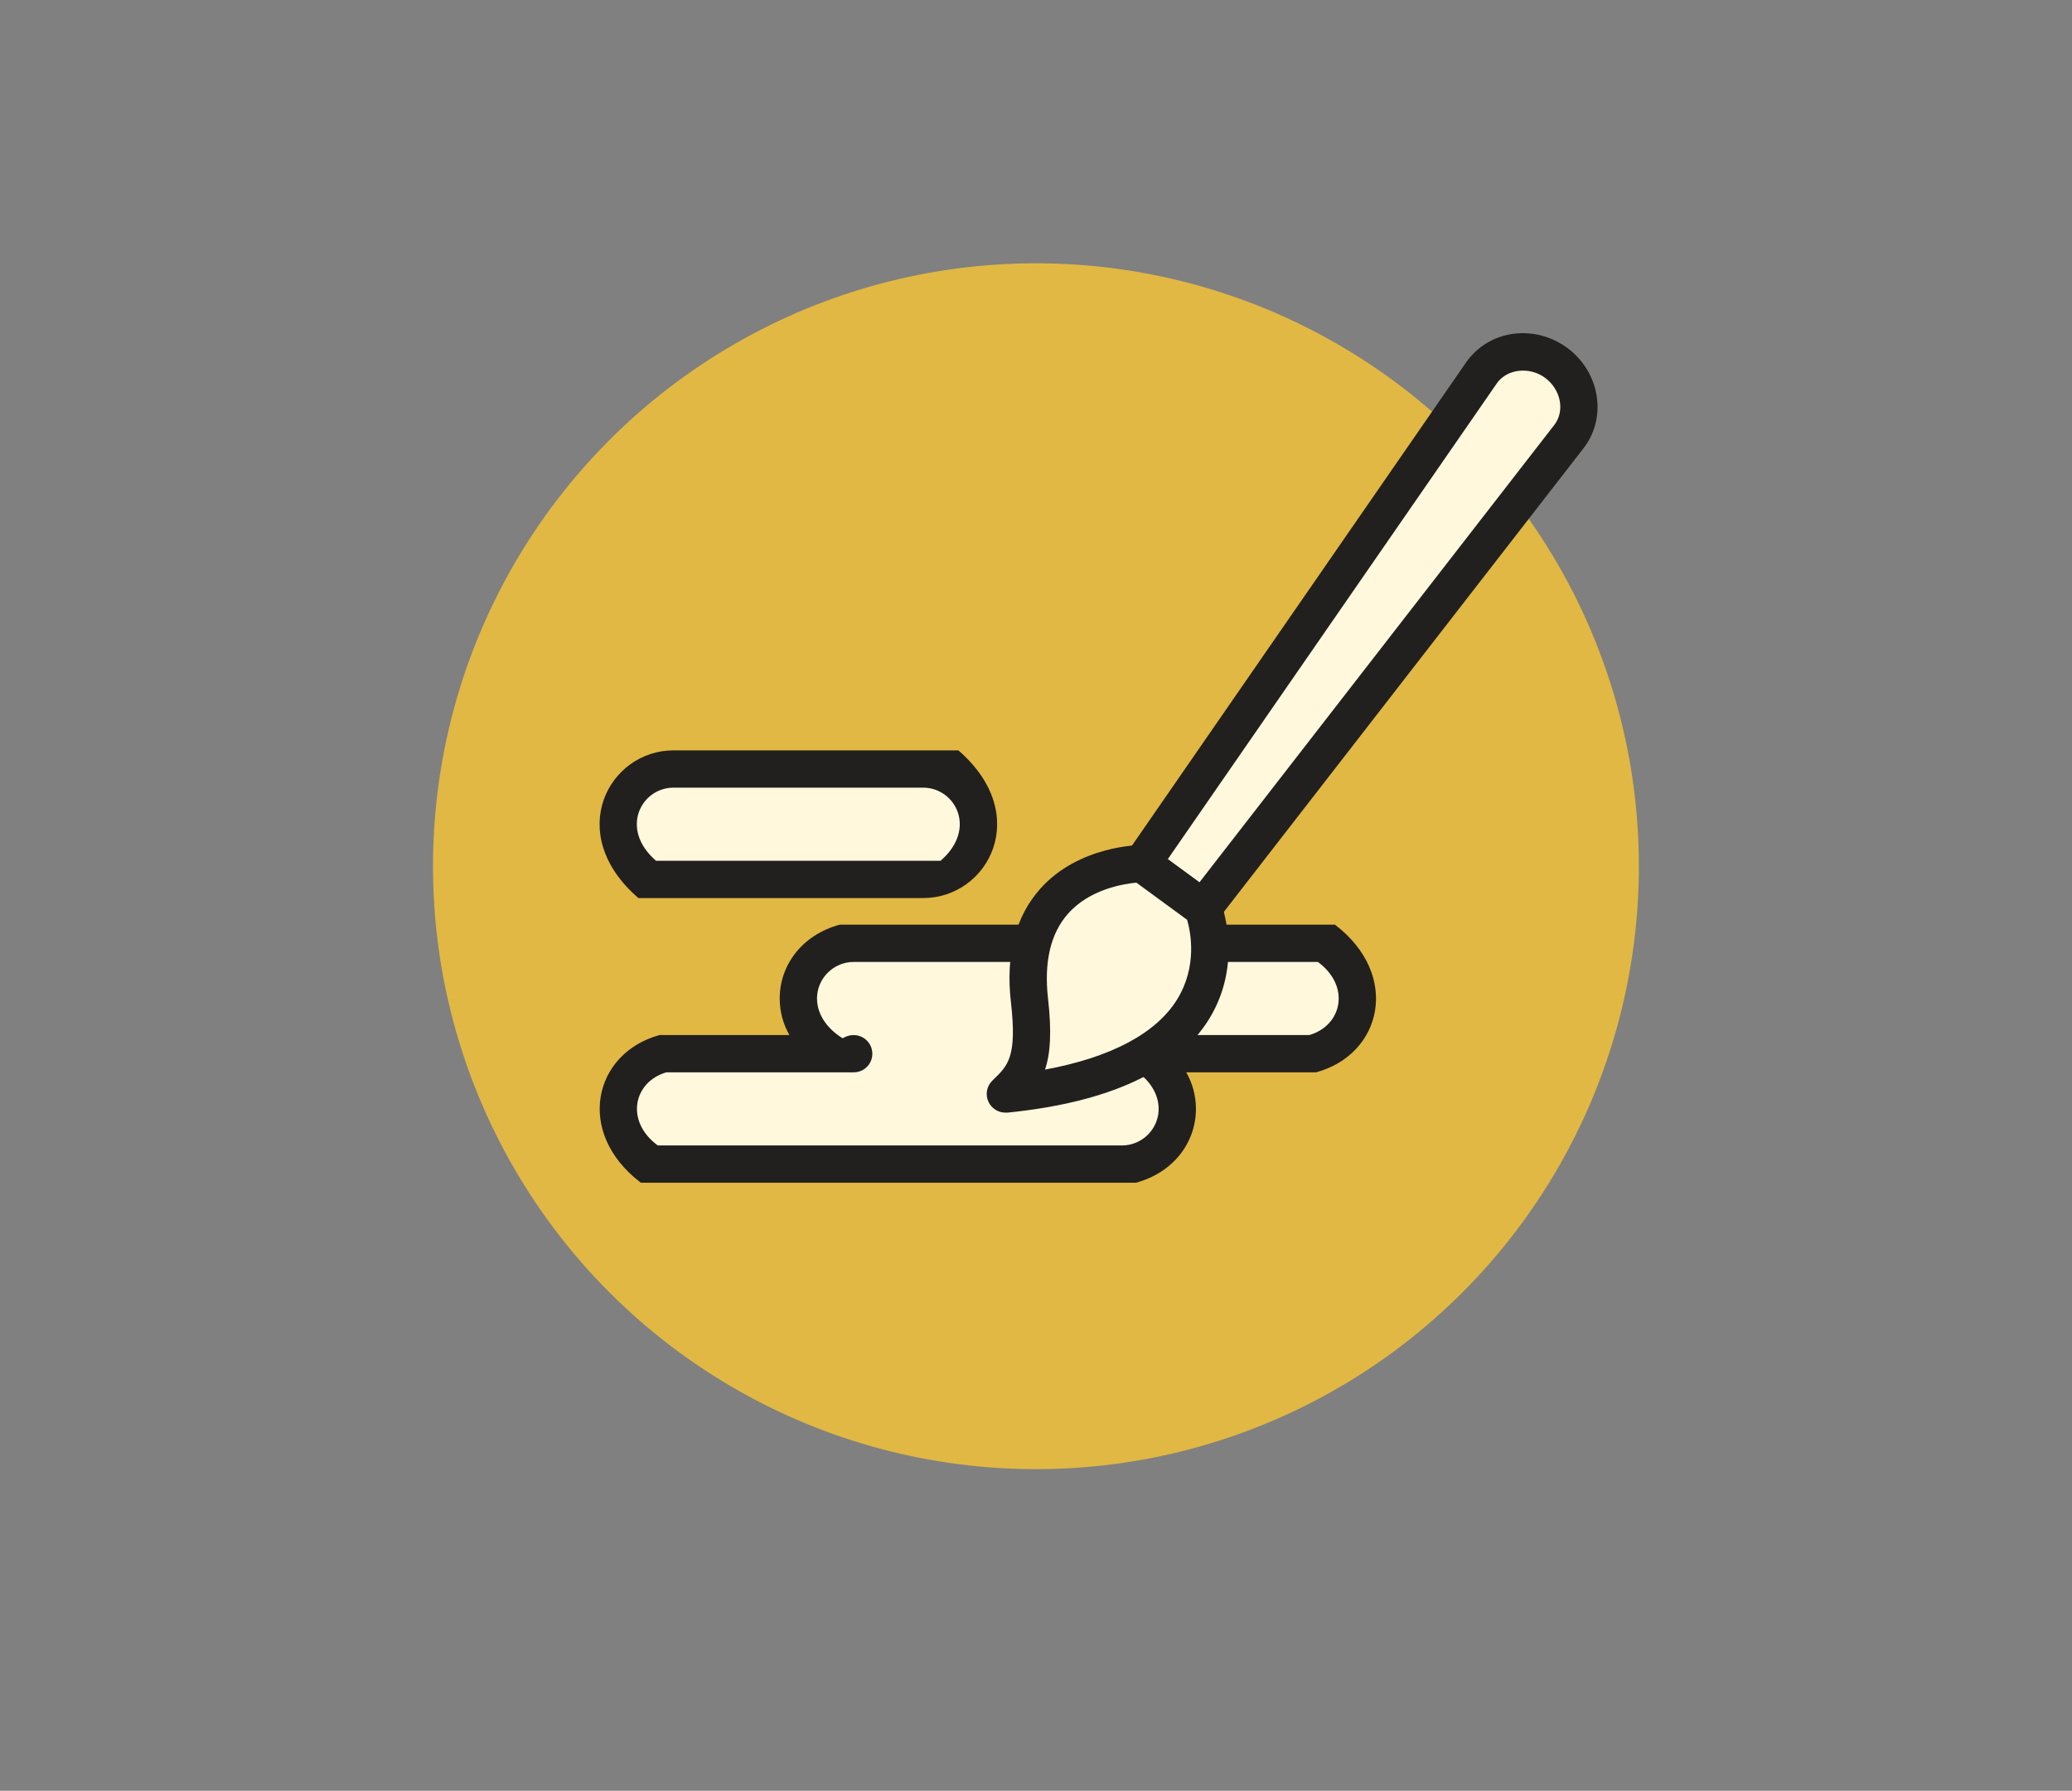
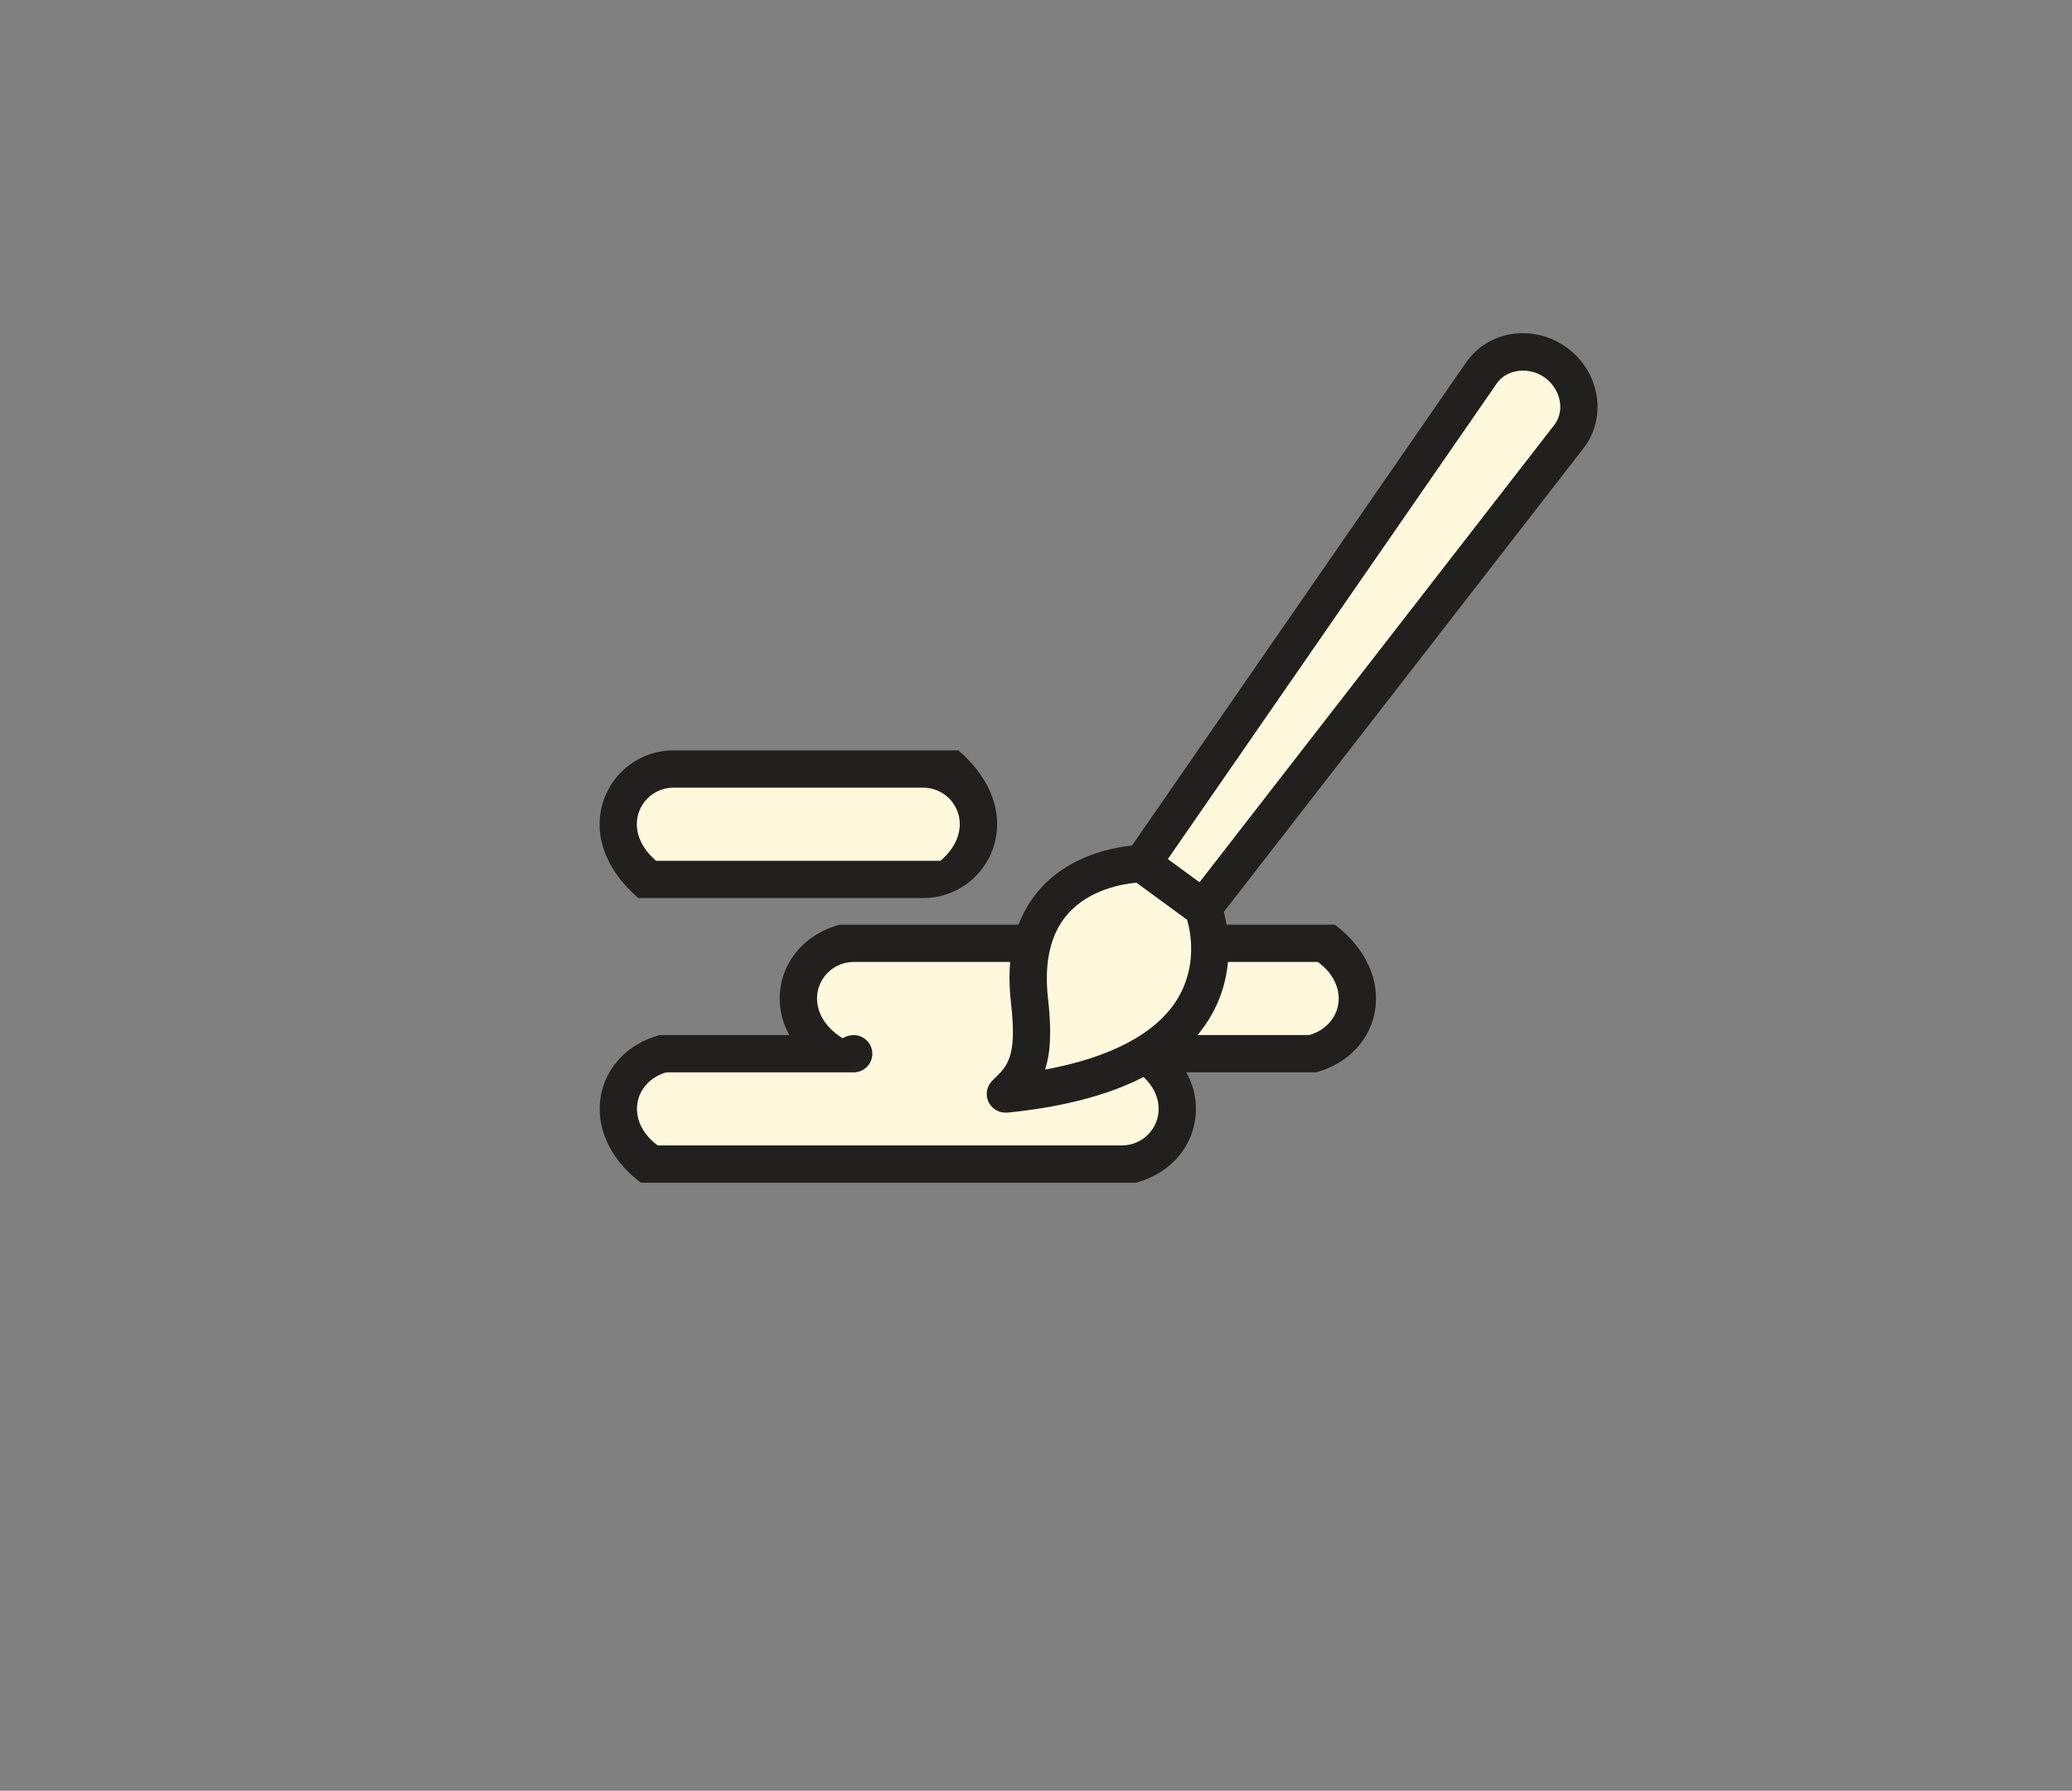
<svg xmlns="http://www.w3.org/2000/svg" id="Capa_1" data-name="Capa 1" viewBox="0 0 166.67 144.05">
  <rect x="0" y="0" width="166.67" height="144.05" fill="#808080" stroke="none" />
  <defs>
    <style>
      .cls-1 {
        fill: #fff8dc;
      }

      .cls-2 {
        fill: #e1b843;
      }

      .cls-3 {
        fill: #21201f;
      }
    </style>
  </defs>
-   <circle class="cls-2" cx="83.33" cy="69.68" r="48.5" />
  <g>
    <g>
      <g>
        <path class="cls-1" d="m107.87,83.46c-.8.8-1.91,1.3-3.13,1.3h-14.48c2.44,0,4.44,2,4.44,4.44,0,1.22-.5,2.33-1.31,3.14s-1.91,1.3-3.13,1.3h-38.23c-3.02-2.69-2.75-5.82-.99-7.58.8-.8,1.91-1.3,3.13-1.3h14.48c-2.44,0-4.44-2-4.44-4.44,0-1.22.5-2.33,1.31-3.14.8-.8,1.91-1.3,3.13-1.3h38.23c3.02,2.69,2.75,5.82.99,7.58Z" />
        <path class="cls-3" d="m91.37,95.14h-39.82c-5.32-4.04-3.8-10.44,1.51-11.88,0,0,0,0,.01,0h10.43c-.5-.87-.78-1.87-.78-2.94,0-2.69,1.8-5.12,4.83-5.94h39.83c5.31,4.05,3.8,10.44-1.52,11.88,0,0,0,0-.01,0h-10.43c.5.87.78,1.87.78,2.94,0,2.69-1.8,5.12-4.83,5.94,0,0,0,0,0,0Zm-22.71-8.88h-15.06c-2.63.76-3.35,3.92-.69,5.88,0,0,37.35,0,37.35,0,.77,0,1.52-.31,2.07-.86,1.36-1.36,1.24-3.77-1.18-5.28-1.17.7-2.39-.13-2.39-1.24,0-.83.67-1.5,1.5-1.5h15.06c2.63-.76,3.35-3.92.69-5.88,0,0-37.35,0-37.35,0-.77,0-1.52.31-2.07.86-1.36,1.36-1.24,3.77,1.19,5.28,1.17-.7,2.39.13,2.39,1.24,0,.83-.67,1.5-1.5,1.5Z" />
      </g>
      <g>
        <path class="cls-1" d="m74.27,70.74h-20.1c-2.44,0-4.44-2-4.44-4.44h0c0-2.44,2-4.44,4.44-4.44h20.1c2.44,0,4.44,2,4.44,4.44h0c0,2.44-2,4.44-4.44,4.44Z" />
        <path class="cls-3" d="m74.27,72.24h-22.92c-6.02-5.21-2.36-11.88,2.82-11.88h22.92c6.02,5.21,2.36,11.88-2.82,11.88Zm-20.1-8.88c-2.57,0-4.38,3.3-1.4,5.88h22.89c2.98-2.58,1.17-5.88-1.4-5.88h-20.1Z" />
      </g>
    </g>
    <g>
      <g>
        <path class="cls-1" d="m96.77,73.06l-4.9-3.59,27.35-39.55c1.34-1.83,4-2.16,5.94-.74h0c1.94,1.42,2.43,4.06,1.08,5.89l-29.48,37.99Z" />
        <path class="cls-3" d="m96.77,74.56c-.31,0-.62-.09-.89-.29l-6.07-4.45,28.18-40.75c1.06-1.45,2.7-2.27,4.51-2.27,1.28,0,2.5.41,3.55,1.17,2.6,1.91,3.24,5.49,1.41,7.98l-29.5,38.03c-.3.38-.74.58-1.19.58Zm-2.83-5.44l2.54,1.86,28.58-36.84c.83-1.13.48-2.83-.79-3.76-1.24-.9-3.02-.71-3.84.42l-26.5,38.32Z" />
      </g>
      <g>
        <path class="cls-1" d="m96.77,73.06s5.07,12.82-15.9,14.94c1.39-1.34,2.54-2.28,1.94-7.53-1.26-11.04,9.06-11,9.06-11l4.9,3.59Z" />
        <path class="cls-3" d="m80.87,89.5c-.58,0-1.11-.34-1.36-.87-.27-.58-.14-1.27.32-1.71l.11-.11c1.13-1.09,1.88-1.8,1.38-6.17-.44-3.83.36-6.91,2.36-9.15,3.1-3.48,7.99-3.52,8.2-3.52.32,0,.63.1.89.29l4.9,3.59c.23.17.4.4.51.66.08.2,1.87,4.87-.89,9.41-2.56,4.2-8.02,6.75-16.25,7.58-.05,0-.1,0-.15,0Zm10.55-18.5c-1.06.1-3.77.53-5.51,2.5-1.4,1.58-1.94,3.87-1.61,6.81.31,2.72.19,4.46-.24,5.73,5.3-.98,8.94-2.91,10.63-5.65,1.64-2.66,1.09-5.41.8-6.4l-4.08-2.99Z" />
      </g>
    </g>
  </g>
</svg>